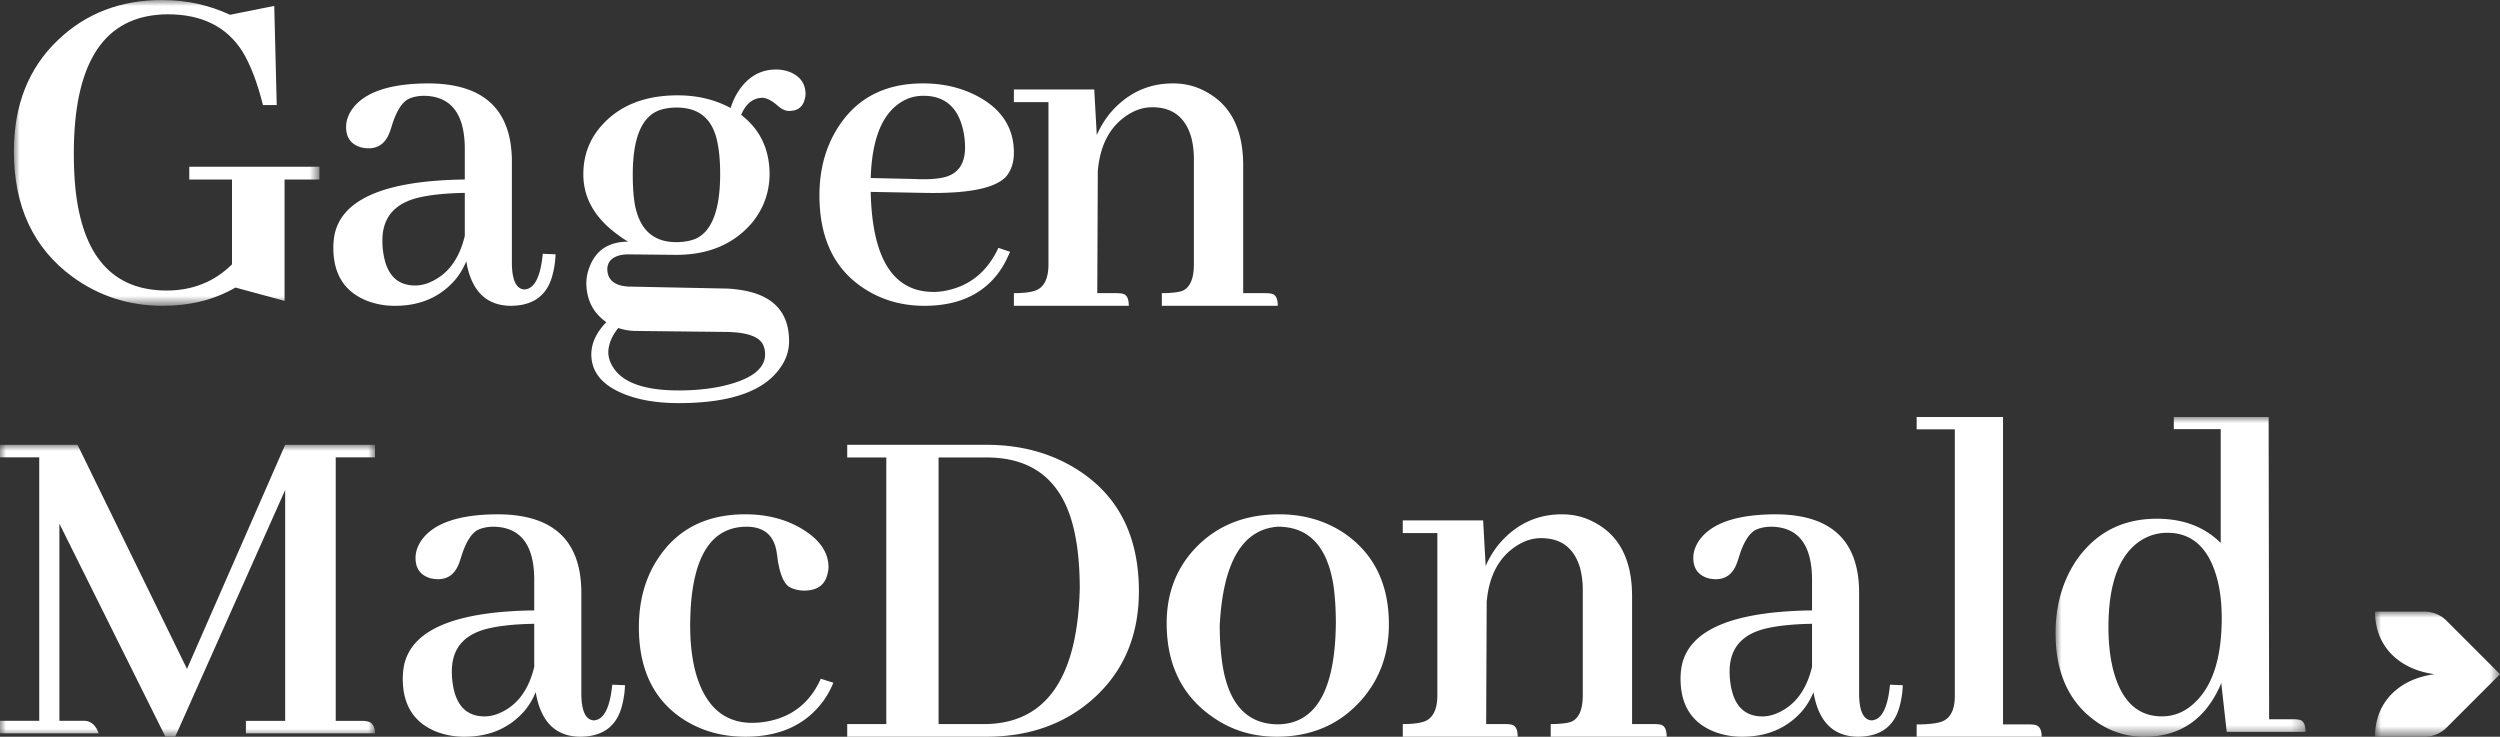
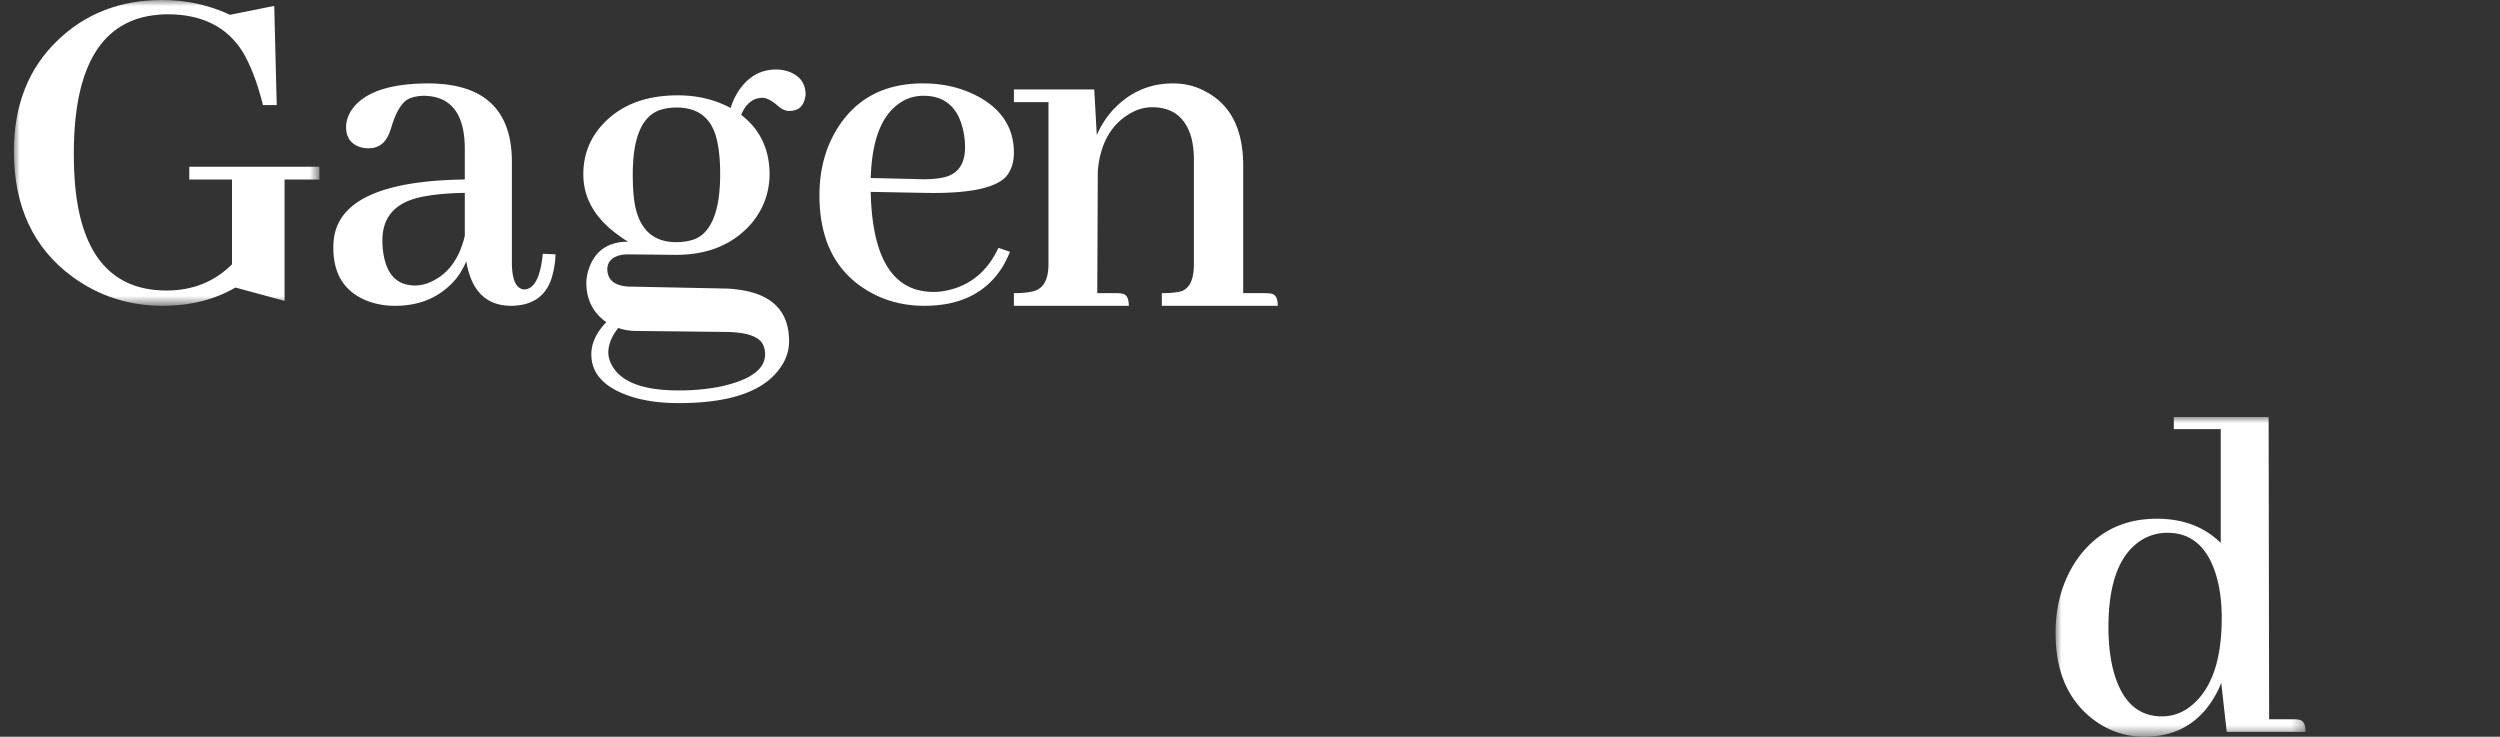
<svg xmlns="http://www.w3.org/2000/svg" xmlns:xlink="http://www.w3.org/1999/xlink" viewBox="0 0 207 61">
  <rect x="0" y="0" width="207" height="61" fill="#333333" stroke="none" />
  <defs>
    <path id="a" d="M0 0h25.3v25.321H0z" />
-     <path id="c" d="M0 0h31.05v24.17H0z" />
    <path id="e" d="M0 0h20.7v26.472H0z" />
-     <path id="g" d="M0 0h10.35v10.358H0z" />
  </defs>
  <g fill="#fff" fill-rule="evenodd">
    <g transform="translate(1.15)">
      <mask id="b">
        <use xlink:href="#a" />
      </mask>
      <path d="M25.3 13.804v1.06h-2.888v10.047l-4.068-1.102c-1.735 1.008-3.742 1.512-6.02 1.512-2.792 0-5.287-.804-7.484-2.41C1.613 20.54 0 17.083 0 12.536c0-3.84 1.22-6.916 3.66-9.23C5.966 1.102 8.84 0 12.285 0c1.98 0 3.85.408 5.613 1.224l3.66-.735.205 8.209h-1.14c-.461-1.85-1.03-3.335-1.708-4.452-1.302-2.041-3.362-3.063-6.182-3.063-.272 0-.543.014-.814.041C7.28 1.632 4.962 5.458 4.962 12.7c0 1.007.041 1.948.123 2.817.569 5.692 3.09 8.538 7.565 8.538 2.142 0 3.946-.723 5.41-2.165v-7.026h-3.538v-1.06H25.3Z" mask="url('#b')" />
    </g>
    <path d="M35.642 23.352c1.435-.629 2.383-1.9 2.843-3.815V15.97c-1.597.027-2.897.164-3.899.409-1.95.493-2.924 1.668-2.924 3.527 0 .384.027.739.081 1.067.27 1.778 1.15 2.666 2.64 2.666a3.1 3.1 0 0 0 1.26-.287m2.964-1.723a5.796 5.796 0 0 1-.934 1.558c-1.246 1.422-2.898 2.134-4.955 2.134a6.39 6.39 0 0 1-2.315-.41c-1.869-.74-2.803-2.202-2.803-4.389 0-.41.04-.806.122-1.19.677-2.896 4.265-4.387 10.763-4.47v-2.624c-.027-2.815-1.137-4.251-3.33-4.306-.542 0-1.002.095-1.381.287-.515.301-.948.998-1.3 2.091-.081.275-.15.48-.202.616-.326.901-.909 1.352-1.747 1.352a2.58 2.58 0 0 1-.65-.082c-.812-.245-1.218-.806-1.218-1.68 0-.465.148-.93.446-1.395 1.001-1.476 3.14-2.215 6.418-2.215 4.521.029 6.809 2.148 6.864 6.357v8.613c.026 1.339.365 2.036 1.015 2.091.84-.027 1.354-1.012 1.543-2.954l1.057.043a7.624 7.624 0 0 1-.244 1.68c-.434 1.723-1.598 2.585-3.493 2.585-2.031-.029-3.25-1.259-3.656-3.692M52.559 16.9c.386 2.1 1.53 3.15 3.431 3.15.607 0 1.143-.093 1.613-.282 1.35-.619 2.027-2.41 2.027-5.371 0-.97-.07-1.804-.208-2.504-.358-1.992-1.489-2.988-3.39-2.988-.552 0-1.048.08-1.489.241-1.433.566-2.15 2.33-2.15 5.29 0 .97.055 1.792.166 2.465m7.277 15.064c2.343-.54 3.514-1.414 3.514-2.626 0-.241-.04-.471-.124-.686-.276-.782-1.379-1.171-3.307-1.171l-7.195-.08a4.654 4.654 0 0 1-1.53-.244c-.524.646-.8 1.306-.827 1.98 0 .348.083.686.249 1.008.716 1.456 2.576 2.182 5.581 2.182 1.323 0 2.536-.122 3.639-.363m.661-23.02c.139-.458.332-.89.579-1.292.799-1.267 1.862-1.898 3.184-1.898.386 0 .759.066 1.116.201.882.35 1.324.97 1.324 1.858 0 .08-.014.175-.042.283-.138.727-.579 1.09-1.323 1.09-.304 0-.62-.148-.952-.444-.495-.43-.923-.646-1.28-.646-.773.027-1.351.498-1.736 1.412 1.543 1.186 2.328 2.801 2.355 4.847 0 1.536-.482 2.894-1.446 4.08-1.517 1.777-3.611 2.665-6.286 2.665h-.123l-3.846-.04c-.165 0-.345.013-.537.04-.8.16-1.199.565-1.199 1.21.027.863.592 1.334 1.694 1.415l7.94.162c.357 0 .73.027 1.116.08 2.866.35 4.3 1.776 4.3 4.28 0 .754-.22 1.454-.661 2.102-1.324 2.018-4.15 3.027-8.477 3.027-1.737 0-3.225-.241-4.465-.727-1.847-.726-2.77-1.83-2.77-3.311 0-.916.413-1.803 1.24-2.665-1.075-.753-1.627-1.818-1.654-3.19 0-.458.083-.902.248-1.334.523-1.426 1.599-2.14 3.225-2.14a5.685 5.685 0 0 1-.744-.484c-1.984-1.4-2.977-3.097-2.977-5.09 0-1.507.469-2.811 1.406-3.916 1.488-1.75 3.624-2.626 6.408-2.626 1.626 0 3.087.35 4.383 1.05m14.562-.725c-1.868.848-2.856 3.021-2.963 6.52l3.564.082c1.122.055 1.989 0 2.603-.165 1.095-.3 1.643-1.12 1.643-2.46 0-.546-.068-1.08-.2-1.599-.455-1.777-1.536-2.665-3.245-2.665-.507 0-.974.095-1.402.287m8.01 13.779c-1.334 2.214-3.511 3.323-6.528 3.323-1.79 0-3.391-.438-4.806-1.313-2.59-1.586-3.885-4.197-3.885-7.834 0-2.104.494-3.949 1.482-5.536 1.549-2.487 3.91-3.732 7.09-3.732 1.682 0 3.19.356 4.526 1.066 2.001 1.067 3.002 2.625 3.002 4.675 0 .794-.214 1.45-.64 1.97-.909.984-3.19 1.435-6.849 1.353l-4.365-.082v.082c.133 5.467 1.87 8.202 5.207 8.202.426 0 .853-.055 1.281-.164 1.842-.437 3.204-1.599 4.085-3.486l.962.327c-.16.384-.348.767-.562 1.149m9.848 2.316c.366.056.548.392.548 1.007H83.95v-1.048c.701 0 1.25-.056 1.643-.168.814-.225 1.22-.965 1.22-2.224V8.458H83.95V7.41h6.653l.21 3.775a7.907 7.907 0 0 1 1.095-1.804c1.403-1.65 3.143-2.475 5.22-2.475.982 0 1.88.224 2.694.672 2.077 1.09 3.114 3.132 3.114 6.123v10.572h1.812c.195 0 .364.013.504.04.366.057.548.393.548 1.008h-9.6v-1.048c.702 0 1.25-.056 1.643-.168.674-.253 1.011-.993 1.011-2.224v-8.725c0-.615-.071-1.202-.21-1.76-.478-1.679-1.558-2.517-3.242-2.517-.619 0-1.22.166-1.81.502-1.601.923-2.5 2.517-2.694 4.782l-.044 10.11h1.559c.195 0 .364.013.504.04" />
    <g transform="translate(0 36.83)">
      <mask id="d">
        <use xlink:href="#c" />
      </mask>
      <path d="M31.05 1.036h-3.251v21.82h2.194c.135 0 .27.014.406.04.434.08.651.412.651.996H20.361v-1.036h3.251V3.743L14.508 24.17h-.812L4.918 6.53v16.325H7.07c.515.053.88.399 1.098 1.036h-8.17v-1.036H3.25V1.036H0V0h6.42l9.063 18.556L23.612 0h7.438v1.036Z" mask="url('#d')" />
    </g>
-     <path d="M41.392 59.031c1.435-.628 2.383-1.9 2.843-3.814v-3.568c-1.597.028-2.897.165-3.899.41-1.95.492-2.924 1.667-2.924 3.527 0 .383.027.738.081 1.066.27 1.778 1.15 2.666 2.64 2.666a3.1 3.1 0 0 0 1.26-.287m2.964-1.723a5.796 5.796 0 0 1-.934 1.559C42.177 60.288 40.525 61 38.468 61a6.39 6.39 0 0 1-2.315-.41c-1.869-.739-2.803-2.202-2.803-4.389 0-.41.04-.806.122-1.189.677-2.897 4.265-4.388 10.763-4.47v-2.625c-.027-2.815-1.137-4.25-3.33-4.306-.542 0-1.002.095-1.381.287-.515.301-.948.998-1.3 2.092-.081.274-.15.478-.202.615-.326.901-.909 1.352-1.747 1.352-.217 0-.434-.025-.65-.082-.812-.245-1.218-.806-1.218-1.68 0-.465.148-.93.446-1.394 1.001-1.477 3.14-2.216 6.418-2.216 4.521.029 6.809 2.148 6.864 6.357v8.613c.026 1.34.365 2.037 1.015 2.092.84-.028 1.354-1.012 1.543-2.954l1.057.042a7.624 7.624 0 0 1-.244 1.68C51.072 60.138 49.908 61 48.013 61c-2.031-.029-3.25-1.258-3.656-3.692m10.106-11.031c1.602-2.46 4.017-3.692 7.248-3.692 1.709 0 3.218.369 4.526 1.109 1.575.9 2.364 1.994 2.364 3.28 0 .163-.027.342-.08.532-.215.959-.896 1.423-2.043 1.395-.455-.027-.84-.136-1.162-.328-.428-.3-.735-1.038-.92-2.214-.056-.464-.108-.793-.16-.985-.295-1.175-1.109-1.763-2.445-1.763-3.07.028-4.62 2.748-4.645 8.16 0 1.586.173 2.967.52 4.143.802 2.624 2.336 3.937 4.607 3.937.426 0 .854-.042 1.28-.122 2.056-.384 3.526-1.56 4.407-3.528l1.04.327a6.929 6.929 0 0 1-.96 1.683C66.597 60.07 64.49 61 61.711 61c-1.841 0-3.484-.438-4.926-1.313-2.59-1.586-3.885-4.169-3.885-7.75 0-2.188.52-4.075 1.563-5.66m23.251-8.399v22.074h4.005c4.936-.133 7.498-3.867 7.686-11.199 0-2.12-.202-3.92-.606-5.397-.998-3.651-3.371-5.478-7.12-5.478h-3.965Zm3.964-1.048c2.86 0 5.368.686 7.525 2.055C92.6 41.033 94.3 44.39 94.3 48.955c0 3.545-1.173 6.432-3.519 8.66C88.38 59.872 85.347 61 81.678 61H70.15v-1.048h3.236V37.878H70.15V36.83h11.528Zm19.441 17.402c.386 3.829 1.96 5.742 4.723 5.742 3.122-.055 4.71-2.843 4.767-8.367 0-1.065-.058-2.035-.167-2.912-.47-3.389-2.017-5.084-4.642-5.084-2.928.22-4.53 2.94-4.807 8.16 0 .903.042 1.723.126 2.461m10.235-10.047c2.431 1.695 3.646 4.198 3.646 7.504 0 2.46-.76 4.553-2.278 6.275-1.797 2.024-4.13 3.036-7.005 3.036-2.099 0-3.95-.603-5.553-1.805-2.375-1.75-3.564-4.278-3.564-7.588 0-2.378.733-4.388 2.197-6.028 1.796-1.995 4.171-2.994 7.128-2.994 2.044 0 3.855.533 5.43 1.6m13.762 15.808c.366.056.548.392.548 1.007h-9.515v-1.048c.701 0 1.25-.056 1.643-.168.814-.224 1.22-.964 1.22-2.224V44.138h-2.863v-1.049h6.653l.21 3.775a7.907 7.907 0 0 1 1.095-1.804c1.403-1.65 3.143-2.475 5.22-2.475.982 0 1.88.224 2.694.672 2.077 1.09 3.114 3.132 3.114 6.123v10.572h1.812c.195 0 .364.013.504.041.366.056.548.392.548 1.007h-9.6v-1.048c.702 0 1.25-.056 1.643-.168.674-.253 1.011-.992 1.011-2.224v-8.725c0-.615-.071-1.201-.21-1.76-.478-1.678-1.558-2.517-3.242-2.517-.619 0-1.22.166-1.81.502-1.601.924-2.5 2.517-2.694 4.782l-.044 10.11h1.559c.195 0 .364.013.504.041m22.075-.962c1.436-.628 2.383-1.9 2.844-3.814v-3.568c-1.597.028-2.898.165-3.899.41-1.95.492-2.925 1.667-2.925 3.527 0 .383.027.738.081 1.066.272 1.778 1.15 2.666 2.64 2.666.407 0 .827-.095 1.26-.287m2.964-1.723a5.814 5.814 0 0 1-.933 1.559c-1.247 1.421-2.899 2.133-4.956 2.133a6.37 6.37 0 0 1-2.315-.41c-1.868-.739-2.803-2.202-2.803-4.389 0-.41.041-.806.123-1.189.677-2.897 4.264-4.388 10.763-4.47v-2.625c-.027-2.815-1.138-4.25-3.33-4.306-.543 0-1.003.095-1.381.287-.516.301-.948.998-1.3 2.092a8.172 8.172 0 0 1-.203.615c-.326.901-.909 1.352-1.746 1.352a2.55 2.55 0 0 1-.65-.082c-.813-.245-1.22-.806-1.22-1.68 0-.465.149-.93.448-1.394 1-1.477 3.14-2.216 6.417-2.216 4.521.029 6.81 2.148 6.864 6.357v8.613c.027 1.34.365 2.037 1.015 2.092.84-.028 1.355-1.012 1.543-2.954l1.057.042a7.675 7.675 0 0 1-.243 1.68c-.434 1.723-1.599 2.585-3.493 2.585-2.032-.029-3.25-1.258-3.657-3.692m18.353 2.714c.359.082.54.409.54.978H158.7v-1.018c.887 0 1.552-.067 1.996-.205.774-.243 1.163-.963 1.163-2.156V35.547H158.7v-1.019h7.15v25.454h2.202c.167 0 .319.013.458.04" />
    <g transform="translate(170.2 34.528)">
      <mask id="f">
        <use xlink:href="#e" />
      </mask>
      <path d="M4.752 20.855c.66 2.62 2.011 3.932 4.049 3.932.909 0 1.72-.295 2.438-.883 1.68-1.364 2.52-3.783 2.52-7.26 0-1.39-.164-2.606-.496-3.649-.716-2.273-2.051-3.409-4.008-3.409-.744 0-1.432.188-2.065.561-1.873 1.124-2.81 3.544-2.81 7.26 0 1.283.125 2.433.372 3.448Zm8.966 1.165-.166.4c-1.268 2.701-3.333 4.052-6.196 4.052a6.778 6.778 0 0 1-4.091-1.324C1.089 23.57 0 21.15 0 17.888c0-2.272.565-4.265 1.695-5.976 1.598-2.326 3.828-3.489 6.693-3.489 2.176 0 3.938.668 5.288 2.005V1.004H9.792V0h7.851l.04 25.027h2.025c.166 0 .317.014.455.04.357.054.537.388.537 1.003h-6.527l-.455-4.05Z" mask="url('#f')" />
    </g>
    <g transform="translate(196.65 50.642)">
      <mask id="h">
        <use xlink:href="#g" />
      </mask>
-       <path d="M5.93.76A2.58 2.58 0 0 0 4.097 0H0c0 2.965 2.114 4.822 4.946 5.181C2.114 5.538 0 7.398 0 10.358h4.098A2.57 2.57 0 0 0 5.93 9.6c.394-.392 4.421-4.419 4.421-4.419L5.93.761" mask="url('#h')" />
    </g>
  </g>
</svg>